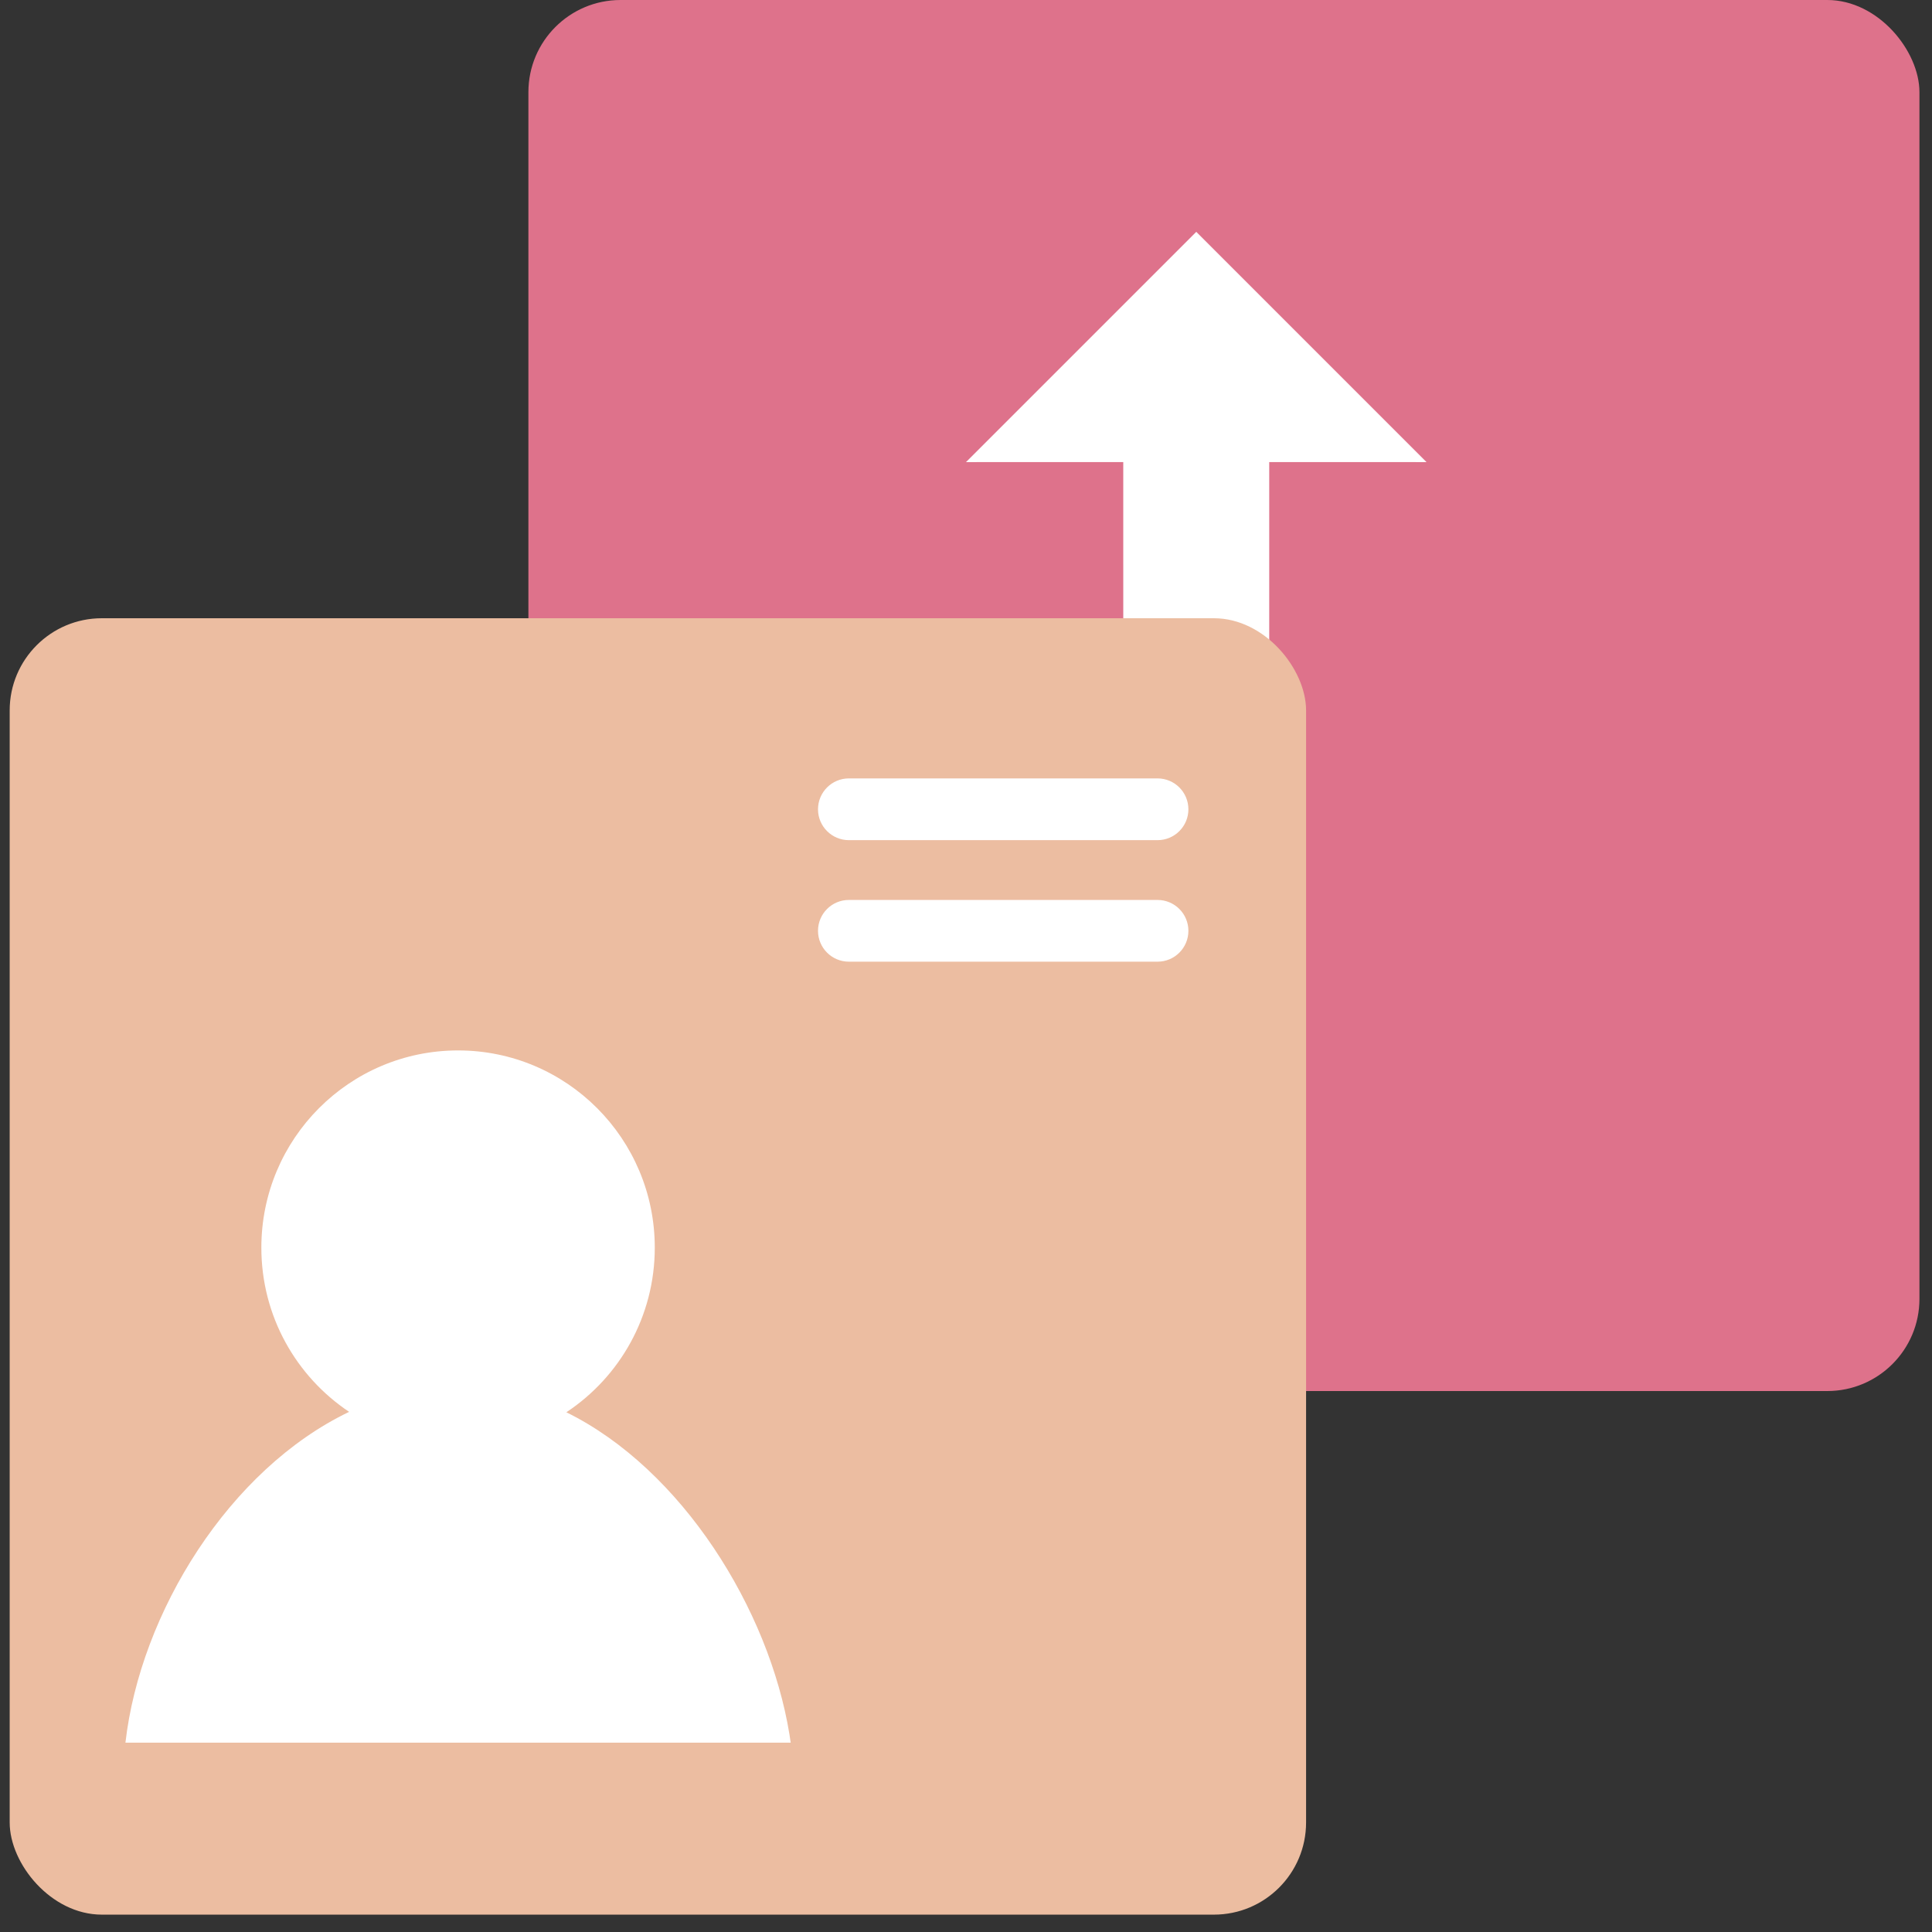
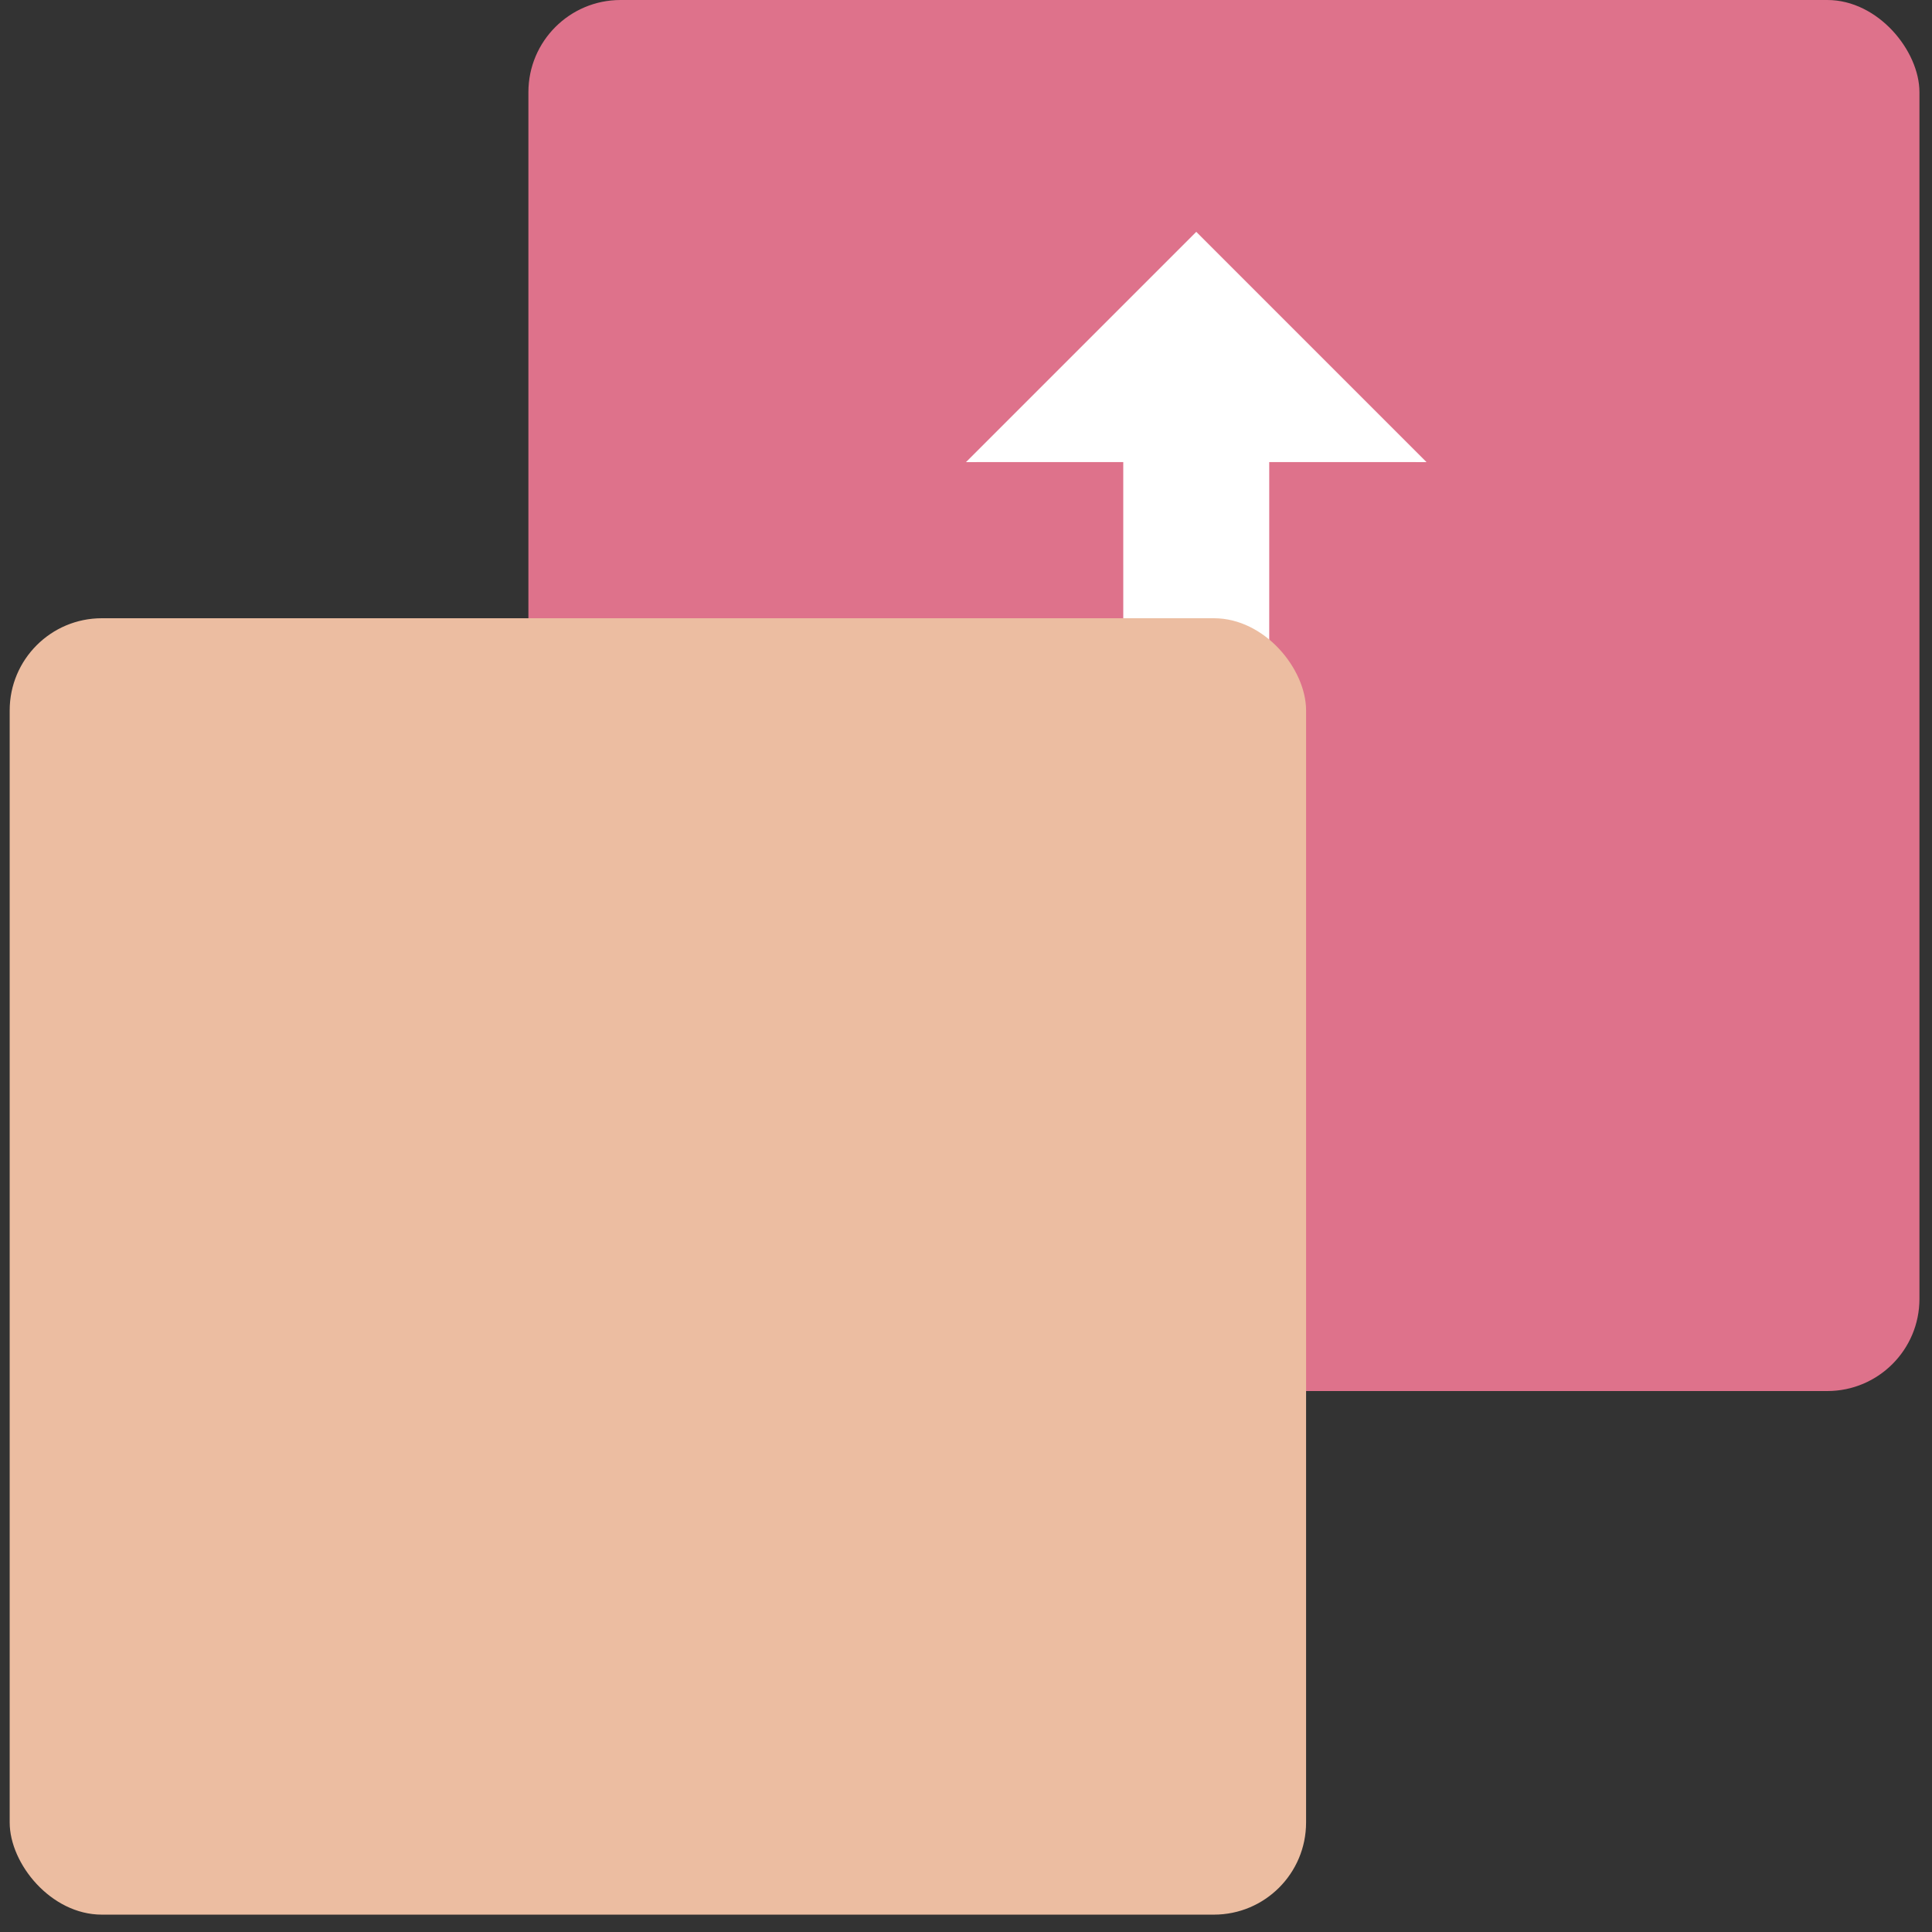
<svg xmlns="http://www.w3.org/2000/svg" width="80px" height="80px" viewBox="0 0 80 80" version="1.1">
  <rect x="0" y="0" width="80" height="80" fill="#333333" stroke="none" />
  <title>客户动向</title>
  <desc>Created with Sketch.</desc>
  <g id="产品/服务" stroke="none" stroke-width="1" fill="none" fill-rule="evenodd">
    <g id="数据服务" transform="translate(-687, -8065)">
      <g id="客户动向" transform="translate(687, 8065)">
        <rect id="矩形备份-3" fill="#DE728B" x="21.88" y="0" width="57.6" height="57.6" rx="3.816" />
        <path d="M49.535,9.6 L59.069,19.135 L52.556,19.134 L52.557,53.228 L46.513,53.228 L46.512,19.134 L40,19.135 L49.535,9.6 Z" id="形状结合" fill="#FFFFFF" />
        <g id="编组-10备份" transform="translate(0.401, 25.6)">
          <rect id="矩形" fill="#ECBDA1" x="0" y="0" width="53.681" height="53.681" rx="3.816" />
          <g id="编组-3" transform="translate(4.221, 5.896)" fill="#FFFFFF">
            <g id="编组-2">
-               <path d="M14.346,12 C18.844,12 22.491,15.656 22.491,20.166 C22.491,23.014 21.036,25.522 18.83,26.983 C23.617,29.342 27.226,35.144 28.068,40.326 L28.119,40.664 L0.572,40.664 C1.191,35.272 4.875,29.341 9.835,26.966 C7.644,25.503 6.2,23.004 6.2,20.166 C6.2,15.656 9.847,12 14.346,12 Z M43.309,5.769 C44.015,5.769 44.587,6.341 44.587,7.047 C44.587,7.753 44.015,8.325 43.309,8.325 L30.528,8.325 C29.822,8.325 29.25,7.753 29.25,7.047 C29.25,6.341 29.822,5.769 30.528,5.769 L43.309,5.769 Z M43.309,0.736 C44.015,0.736 44.587,1.309 44.587,2.015 C44.587,2.72 44.015,3.293 43.309,3.293 L30.528,3.293 C29.822,3.293 29.25,2.72 29.25,2.015 C29.25,1.309 29.822,0.736 30.528,0.736 L43.309,0.736 Z" id="形状结合" />
-             </g>
+               </g>
          </g>
        </g>
      </g>
    </g>
  </g>
</svg>